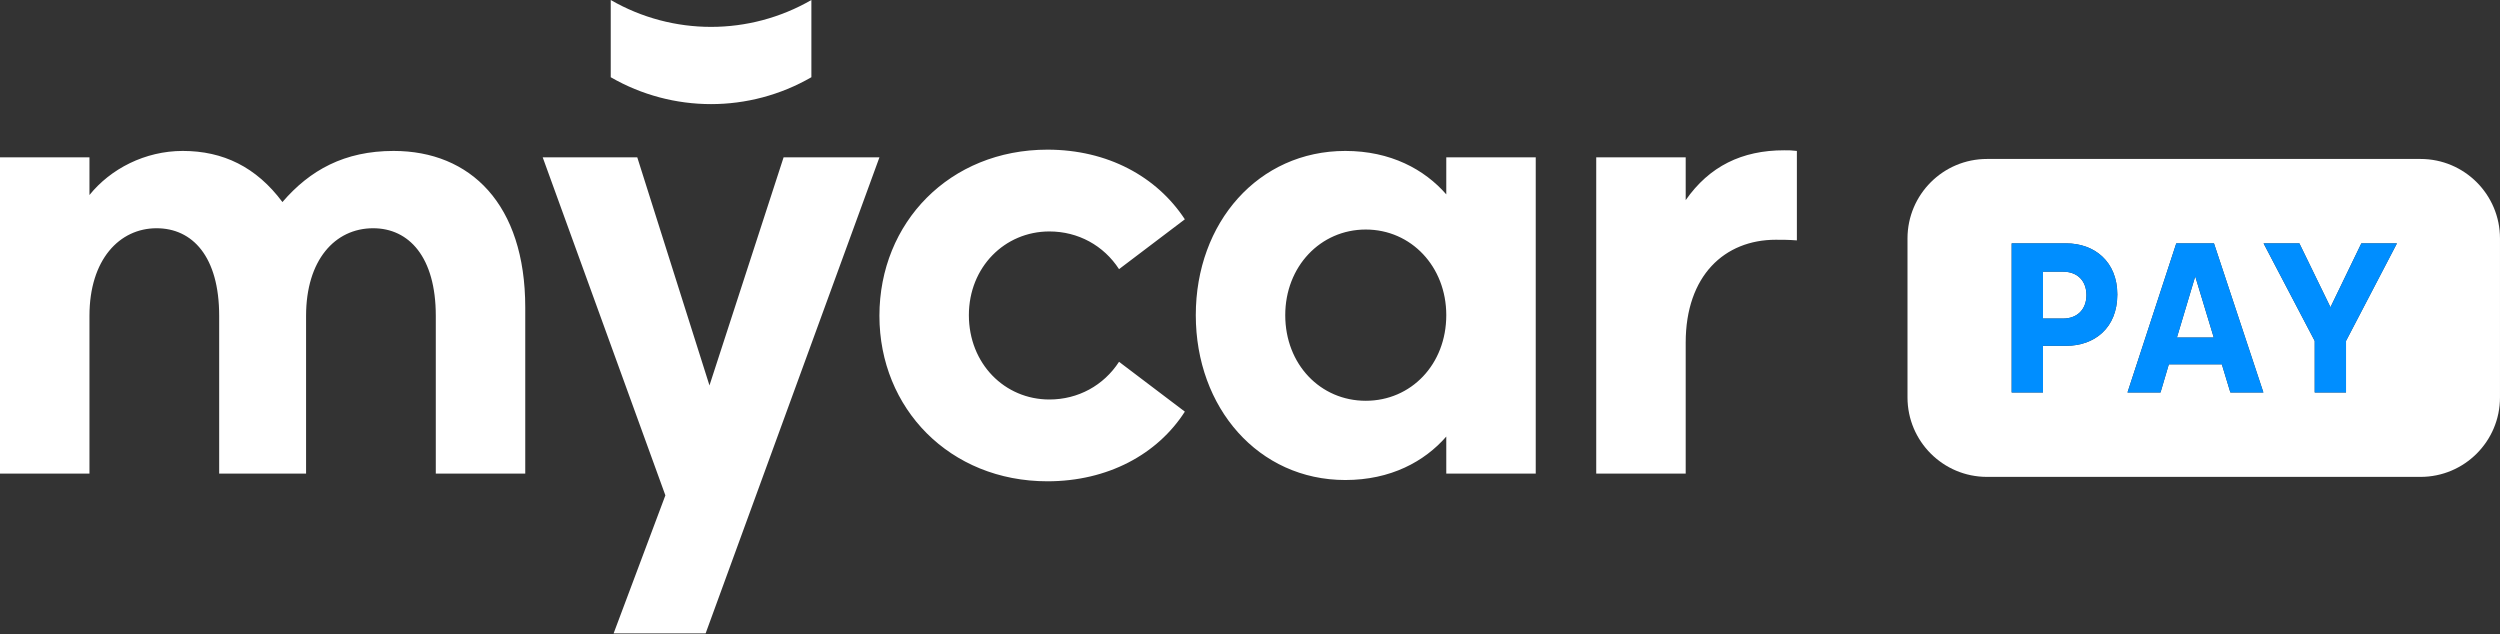
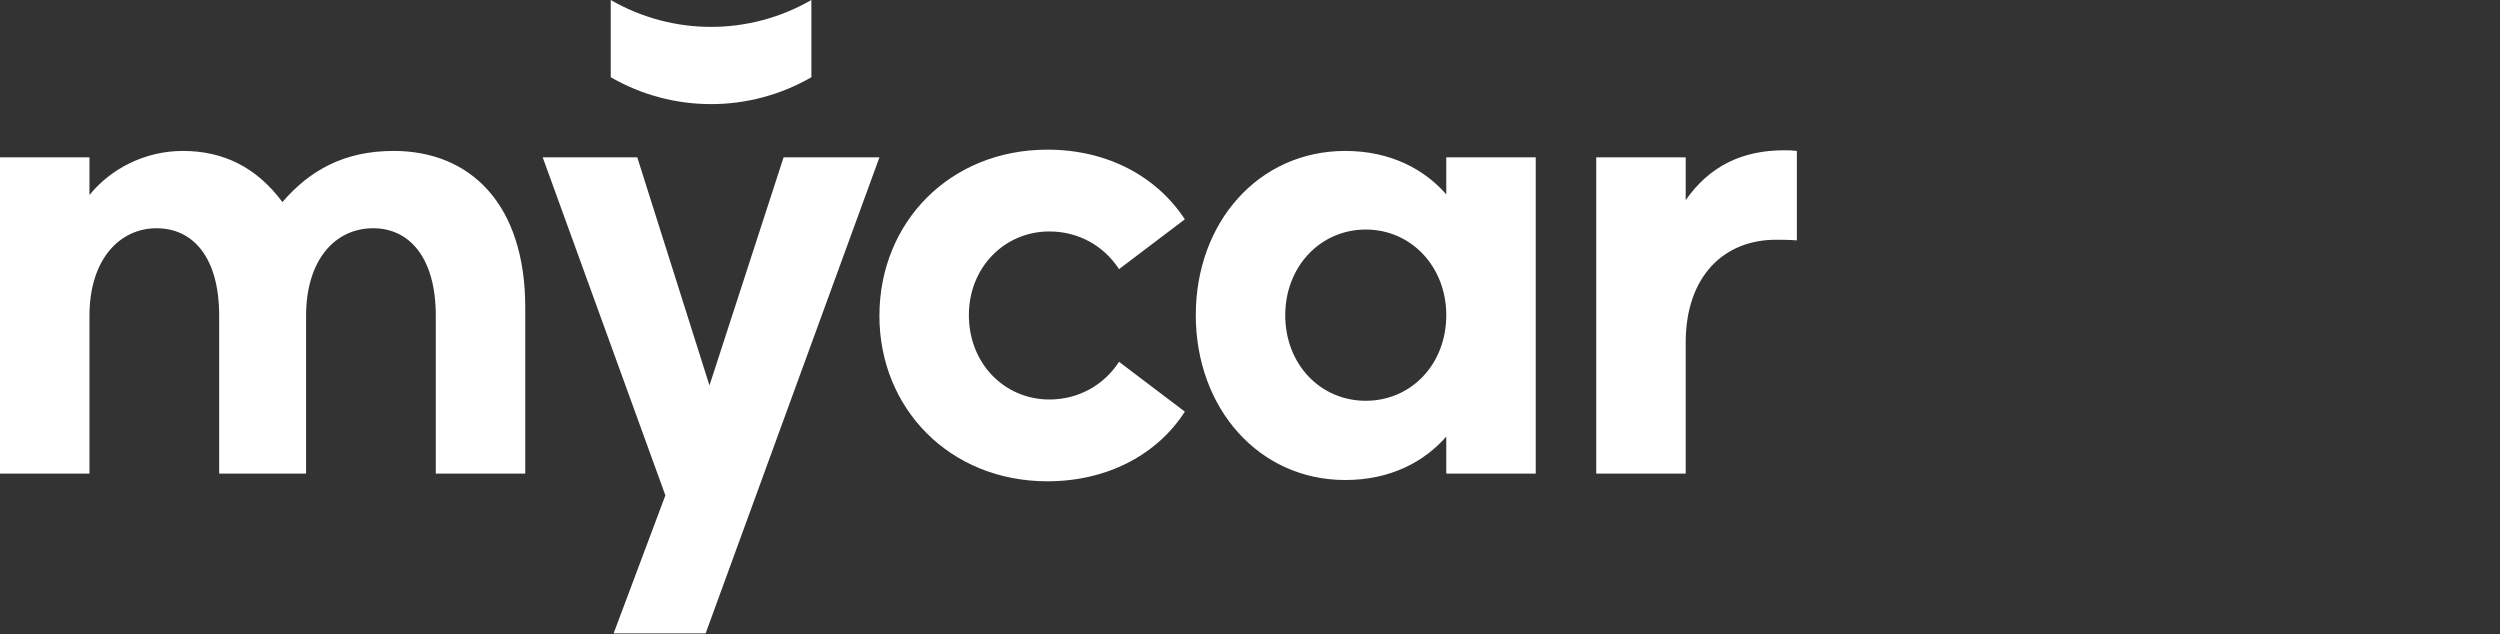
<svg xmlns="http://www.w3.org/2000/svg" width="335" height="85" viewBox="0 0 335 85" fill="none">
  <rect x="0" y="0" width="335" height="85" fill="#333333" stroke="none" />
-   <path d="M324.348 21.301C330.23 21.301 334.998 26.069 334.998 31.951V53.252C334.998 59.134 330.23 63.903 324.348 63.903H266.256C260.374 63.902 255.605 59.134 255.605 53.252V31.951C255.605 26.069 260.374 21.301 266.256 21.301H324.348ZM269.562 32.611V52.589H273.759V46.339H276.869C280.665 46.339 283.72 43.941 283.72 39.46C283.72 35.065 280.665 32.611 276.869 32.611H269.562ZM291.619 32.611L285.083 52.589H289.507L290.62 48.821H297.727L298.868 52.589H303.292L296.671 32.611H291.619ZM303.319 32.611L310.17 45.683V52.589H314.365V45.683L321.187 32.611H316.42L312.282 41.173L308.115 32.611H303.319ZM294.188 37.12L296.643 45.226H291.705L294.131 37.12H294.188ZM276.441 36.406C278.411 36.406 279.581 37.662 279.581 39.546C279.581 41.401 278.411 42.686 276.441 42.686H273.759V36.406H276.441Z" fill="white" />
-   <path d="M273.762 52.589H269.566V32.61H276.873C280.669 32.61 283.723 35.065 283.723 39.46C283.723 43.941 280.669 46.339 276.873 46.339H273.762V52.589ZM273.762 36.406V42.685H276.445C278.414 42.685 279.584 41.401 279.584 39.546C279.584 37.662 278.414 36.406 276.445 36.406H273.762ZM303.296 52.589H298.872L297.73 48.822H290.624L289.511 52.589H285.087L291.623 32.61H296.674L303.296 52.589ZM294.134 37.12L291.708 45.226H296.646L294.191 37.12H294.134ZM314.369 52.589H310.173V45.682L303.323 32.61H308.118L312.285 41.173L316.424 32.61H321.19L314.369 45.682V52.589Z" fill="#008EFF" />
-   <path fill-rule="evenodd" clip-rule="evenodd" d="M108.726 0V10.348C100.407 15.151 90.158 15.151 81.839 10.348V0C90.158 4.803 100.407 4.803 108.726 0ZM0 63.465H11.988V42.316C11.988 34.781 16.012 30.585 20.978 30.585C25.773 30.585 29.369 34.353 29.369 42.316V63.465H41.014V42.316C41.014 34.867 44.867 30.585 50.005 30.585C54.8 30.585 58.396 34.439 58.396 42.316V63.465H70.384V41.203C70.384 27.332 63.02 20.225 52.745 20.225C46.152 20.225 41.528 22.794 37.846 27.075C34.336 22.366 29.883 20.225 24.489 20.225C19.437 20.225 14.813 22.622 11.988 26.133V21.081H0V63.465ZM105.002 21.081L95.069 51.649L85.394 21.081H72.721L89.161 66.377L82.225 84.872H94.555L117.846 21.081H105.002ZM117.842 42.316C117.842 54.732 127.26 64.493 140.361 64.493C148.41 64.493 155.088 60.897 158.77 55.16L149.951 48.481C147.896 51.649 144.471 53.533 140.618 53.533C134.624 53.533 129.829 48.738 129.829 42.23C129.829 35.809 134.624 31.014 140.618 31.014C144.471 31.014 147.896 32.897 149.951 36.066L158.77 29.387C155.003 23.65 148.41 20.054 140.361 20.054C127.26 20.054 117.842 29.815 117.842 42.316ZM160.236 42.23C160.236 54.646 168.627 64.322 180.272 64.322C186.352 64.322 190.89 61.839 193.801 58.499V63.465H205.789V21.081H193.801V26.047C190.89 22.708 186.352 20.225 180.272 20.225C168.627 20.225 160.236 29.815 160.236 42.23ZM193.801 42.23C193.801 48.824 189.092 53.704 183.012 53.704C176.933 53.704 172.223 48.824 172.223 42.23C172.223 35.723 176.933 30.757 183.012 30.757C189.092 30.757 193.801 35.723 193.801 42.23ZM213.895 63.465H225.883V45.912C225.883 36.922 231.106 32.127 237.956 32.127C238.812 32.127 239.669 32.127 240.782 32.212V20.225C240.097 20.139 239.754 20.139 239.069 20.139C233.418 20.139 229.051 22.28 225.883 26.818V21.081H213.895V63.465Z" fill="white" />
+   <path fill-rule="evenodd" clip-rule="evenodd" d="M108.726 0V10.348C100.407 15.151 90.158 15.151 81.839 10.348V0C90.158 4.803 100.407 4.803 108.726 0ZM0 63.465H11.988V42.316C11.988 34.781 16.012 30.585 20.978 30.585C25.773 30.585 29.369 34.353 29.369 42.316V63.465H41.014V42.316C41.014 34.867 44.867 30.585 50.005 30.585C54.8 30.585 58.396 34.439 58.396 42.316V63.465H70.384V41.203C70.384 27.332 63.02 20.225 52.745 20.225C46.152 20.225 41.528 22.794 37.846 27.075C34.336 22.366 29.883 20.225 24.489 20.225C19.437 20.225 14.813 22.622 11.988 26.133V21.081H0ZM105.002 21.081L95.069 51.649L85.394 21.081H72.721L89.161 66.377L82.225 84.872H94.555L117.846 21.081H105.002ZM117.842 42.316C117.842 54.732 127.26 64.493 140.361 64.493C148.41 64.493 155.088 60.897 158.77 55.16L149.951 48.481C147.896 51.649 144.471 53.533 140.618 53.533C134.624 53.533 129.829 48.738 129.829 42.23C129.829 35.809 134.624 31.014 140.618 31.014C144.471 31.014 147.896 32.897 149.951 36.066L158.77 29.387C155.003 23.65 148.41 20.054 140.361 20.054C127.26 20.054 117.842 29.815 117.842 42.316ZM160.236 42.23C160.236 54.646 168.627 64.322 180.272 64.322C186.352 64.322 190.89 61.839 193.801 58.499V63.465H205.789V21.081H193.801V26.047C190.89 22.708 186.352 20.225 180.272 20.225C168.627 20.225 160.236 29.815 160.236 42.23ZM193.801 42.23C193.801 48.824 189.092 53.704 183.012 53.704C176.933 53.704 172.223 48.824 172.223 42.23C172.223 35.723 176.933 30.757 183.012 30.757C189.092 30.757 193.801 35.723 193.801 42.23ZM213.895 63.465H225.883V45.912C225.883 36.922 231.106 32.127 237.956 32.127C238.812 32.127 239.669 32.127 240.782 32.212V20.225C240.097 20.139 239.754 20.139 239.069 20.139C233.418 20.139 229.051 22.28 225.883 26.818V21.081H213.895V63.465Z" fill="white" />
</svg>